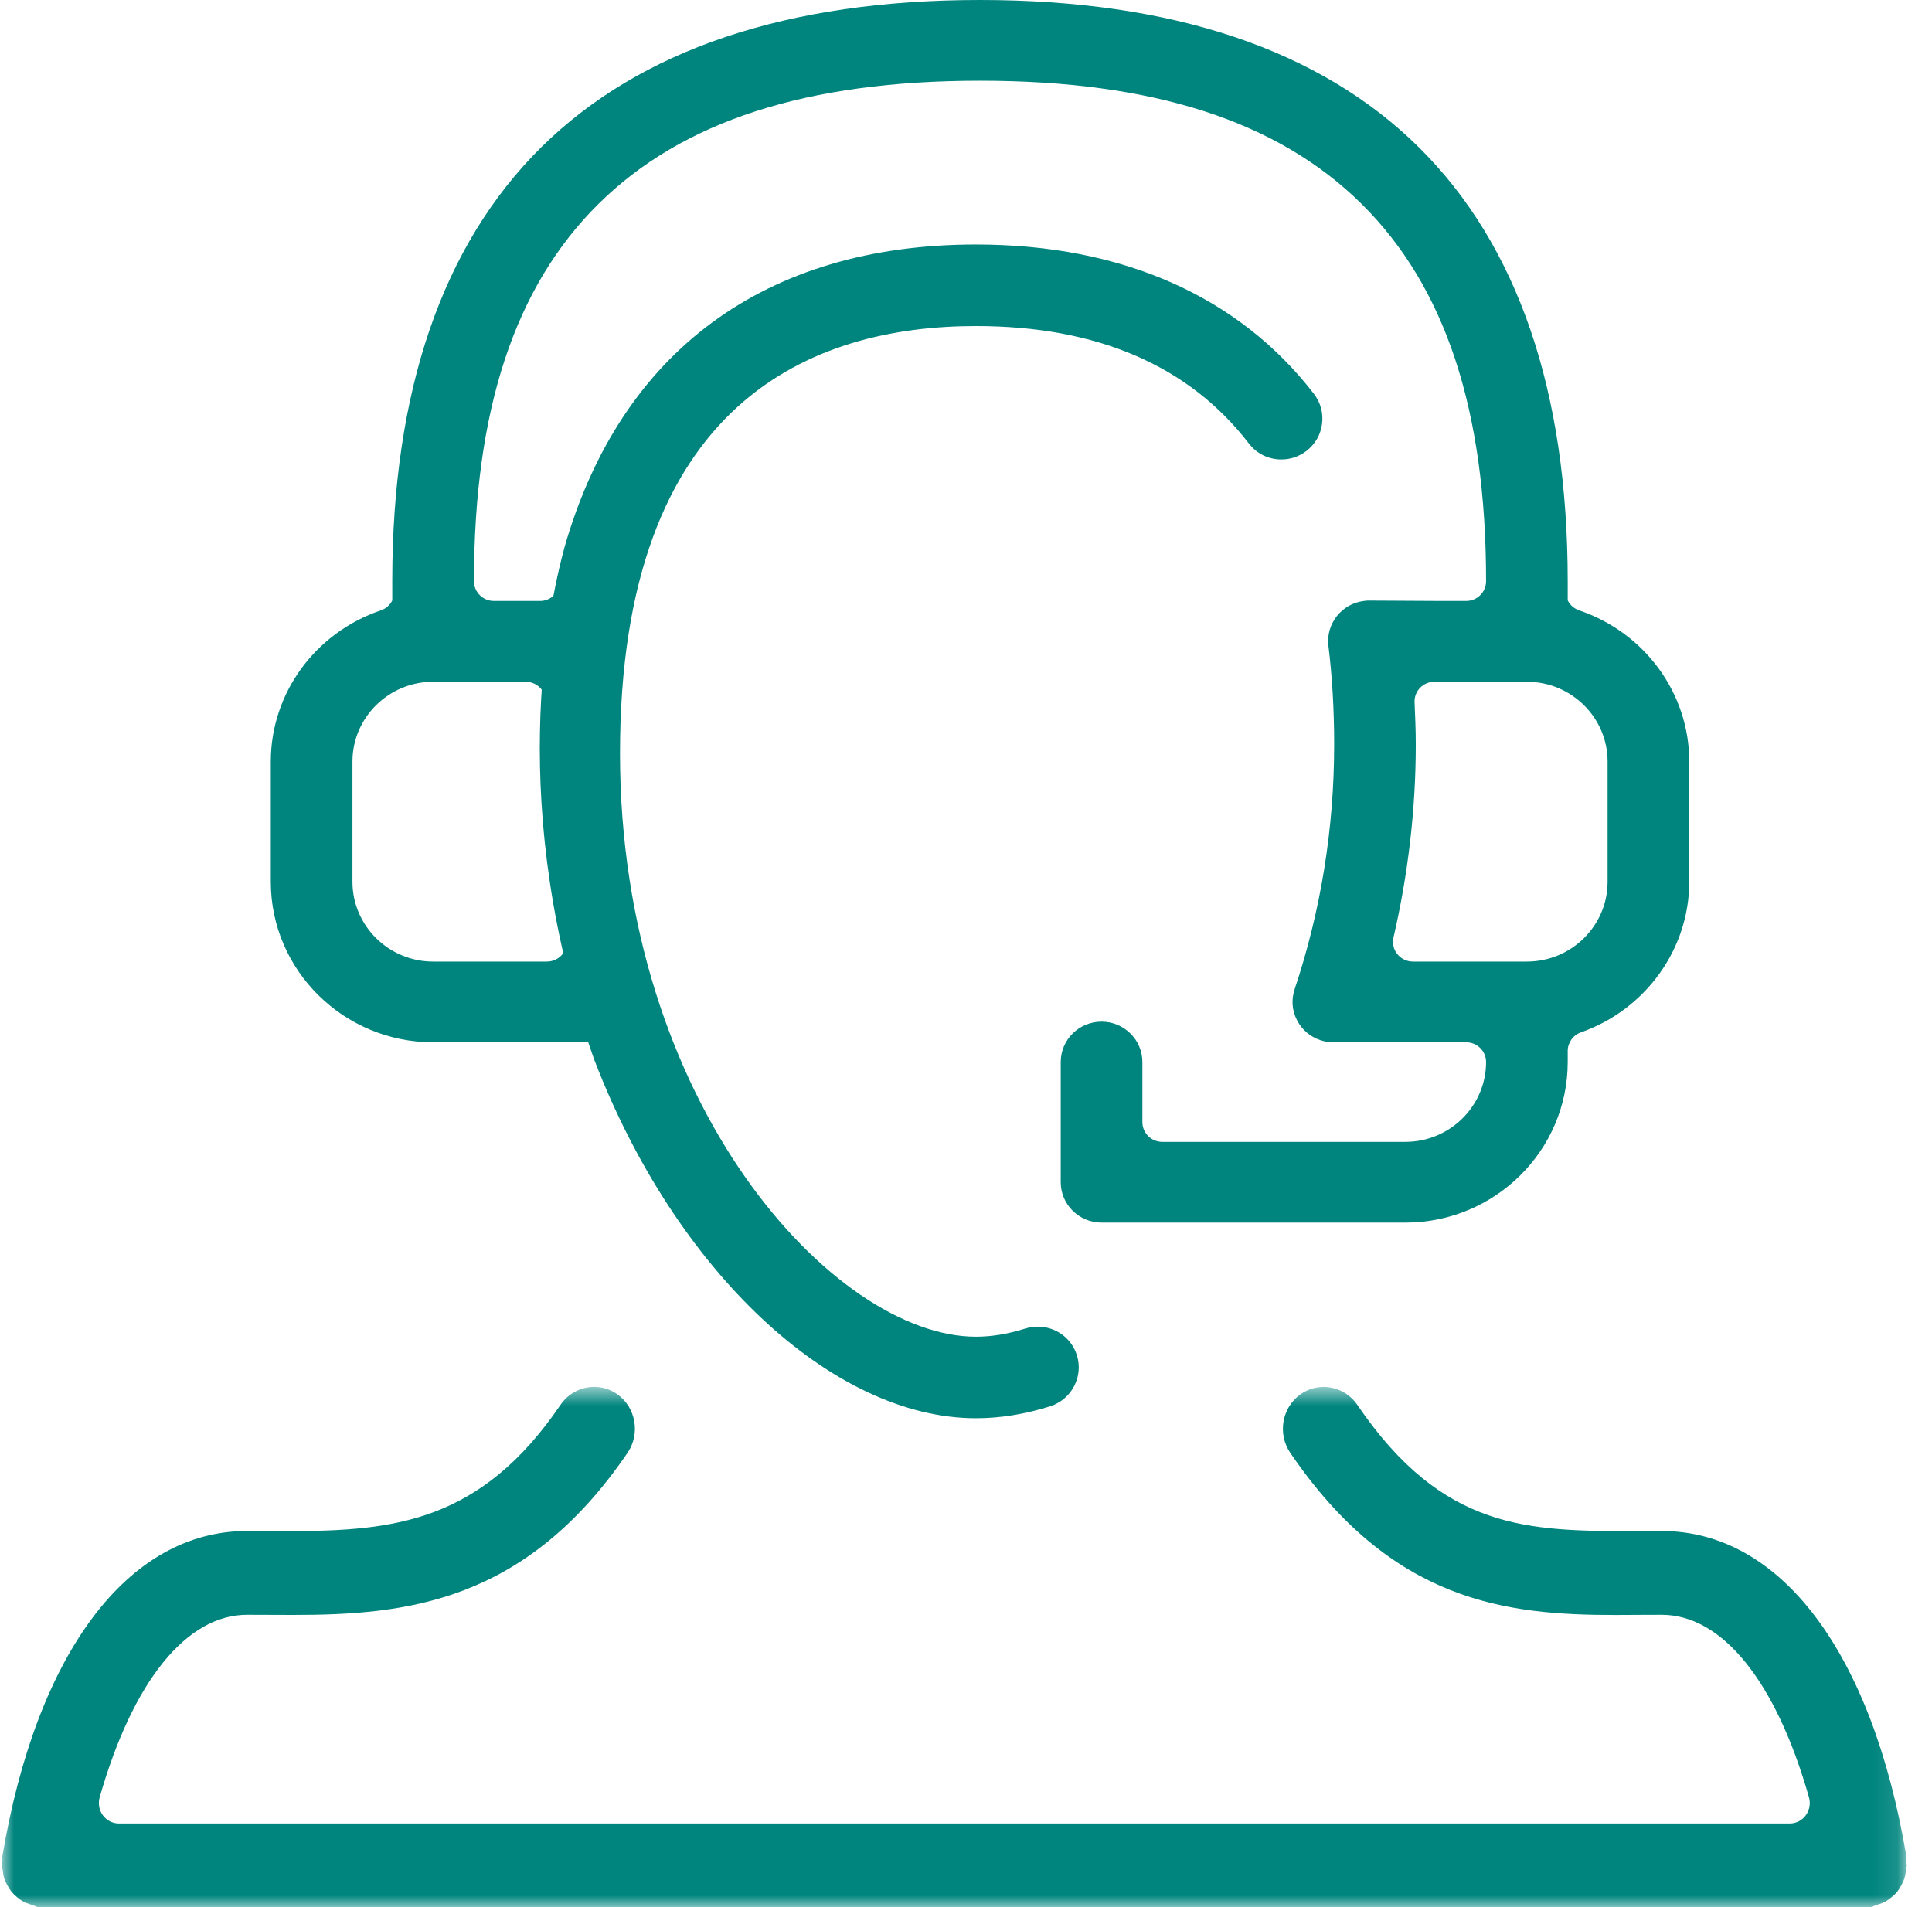
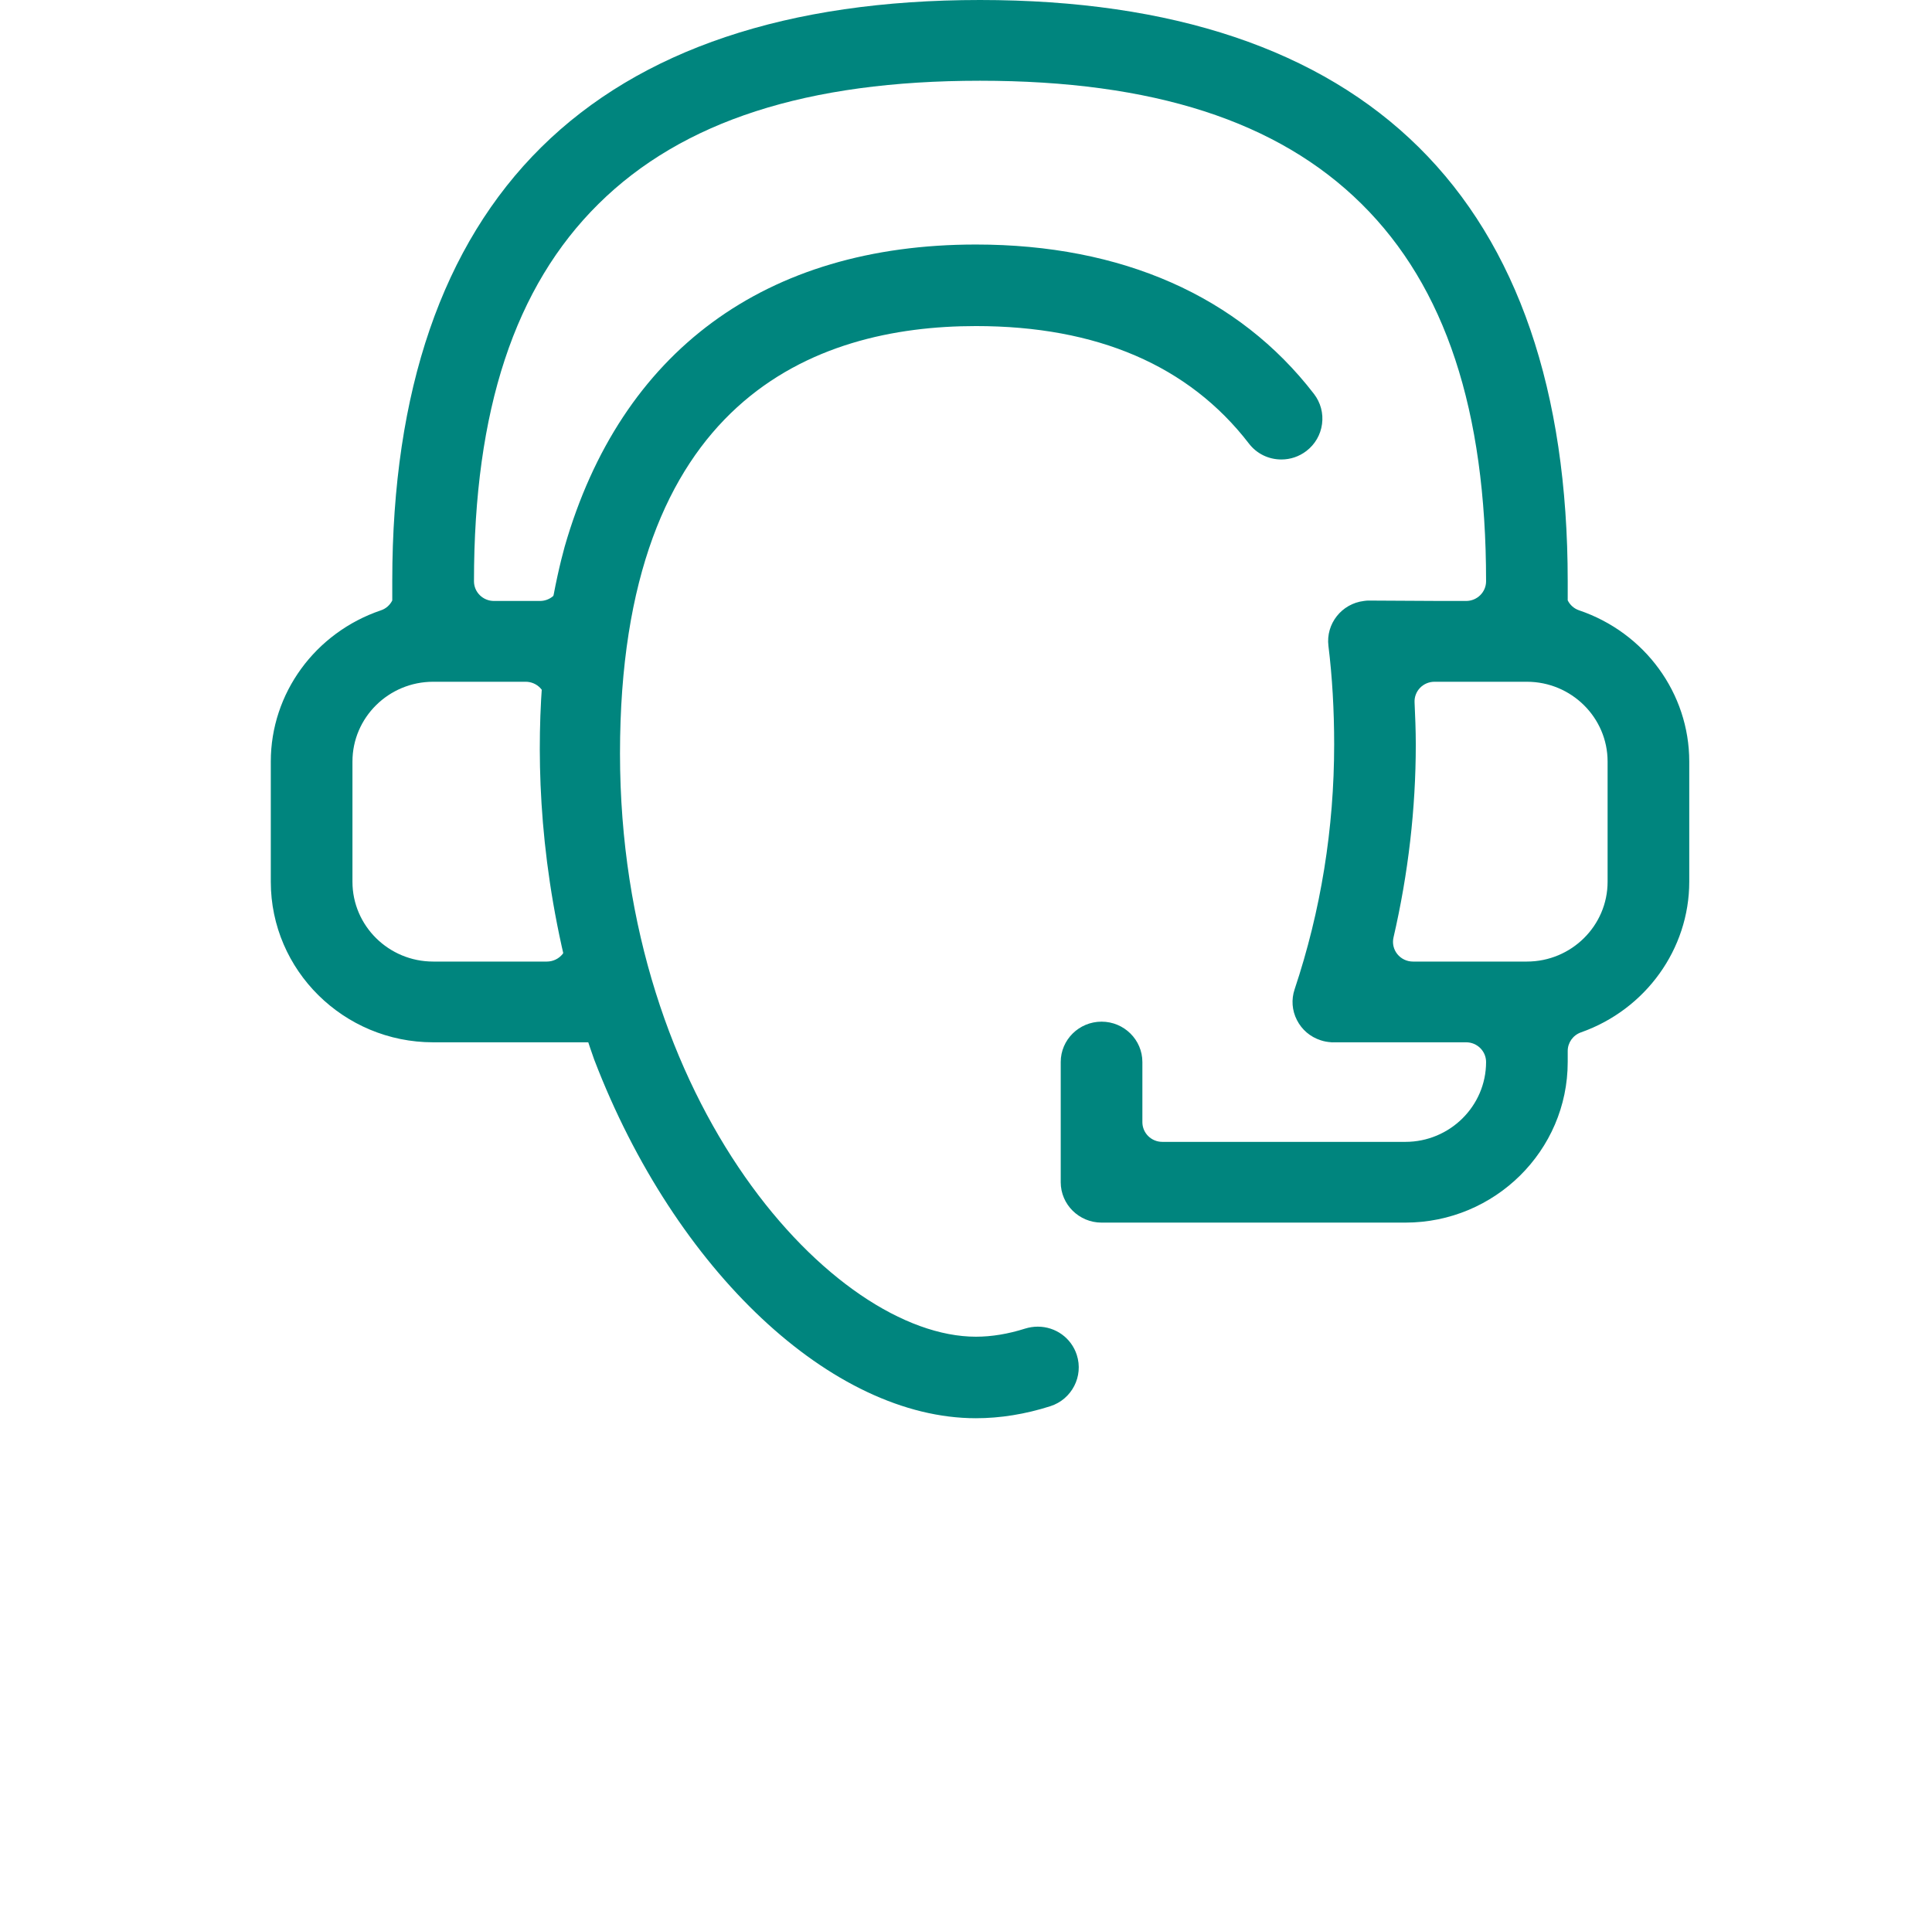
<svg xmlns="http://www.w3.org/2000/svg" xmlns:xlink="http://www.w3.org/1999/xlink" width="79" height="78" viewBox="0 0 79 78">
  <defs>
-     <path id="u0obyt02xa" d="M0 0.719L77.897 0.719 77.897 22 0 22z" />
-   </defs>
+     </defs>
  <g fill="none" fill-rule="evenodd">
    <g>
      <g>
        <g transform="translate(-325 -1292) translate(325 1292) translate(.074 56)">
          <mask id="yhoorz2rpb" fill="#fff">
            <use xlink:href="#u0obyt02xa" />
          </mask>
-           <path fill="#00857E" d="M77.877 20.147c-.007-.073-.003-.144.003-.224-1.4-8.336-5.138-13.311-10.005-13.311l-1.072.005c-4.394-.005-7.865-.009-11.377-5.165C55.114.995 54.599.72 54.05.72c-.343 0-.672.106-.951.304-.755.54-.942 1.611-.416 2.387 4.167 6.122 8.848 6.635 13.287 6.635.34 0 .671-.003 1.004-.005l.896-.003c2.48 0 4.676 2.72 6.025 7.463.072.252.025.526-.13.736-.154.21-.396.335-.653.335H4.785c-.258 0-.498-.125-.653-.335-.154-.21-.202-.484-.13-.738 1.353-4.742 3.55-7.461 6.028-7.461l.9.003c.323.002.653.003.986.003h.002c4.63 0 9.5-.512 13.67-6.632.527-.777.34-1.848-.413-2.388-.28-.2-.61-.306-.953-.306-.55 0-1.064.274-1.375.733-3.257 4.784-6.792 5.163-11.073 5.163l-1.746-.003c-4.867 0-8.605 4.973-10.007 13.31.007.072.008.144.002.22-.004.05-.012.1-.023.15.016.063.028.126.036.188.015.13.031.235.06.328.03.094.072.185.133.297.064.116.117.198.171.264.058.07.13.14.231.225.1.08.176.135.254.177.077.043.173.078.318.122.073.022.14.051.224.09.075.01.152.017.225.017H76.245c.077 0 .156-.007.23-.015.075-.036.149-.07.23-.093.141-.044.229-.078.303-.119.082-.044.162-.1.26-.181.101-.083.172-.15.228-.22.058-.071.112-.154.175-.27.06-.11.1-.2.13-.29.026-.085.046-.183.063-.334.006-.06.018-.118.034-.184-.008-.044-.018-.093-.021-.147" mask="url(#yhoorz2rpb)" />
        </g>
        <path fill="#00857E" d="M17.712 42.626h6.693c.06.07.11.147.145.233-3.608-10.144-1.89-18.316-1.206-20.792-.175.602-.333 1.22-.465 1.864-.077.377-.411.646-.799.646h-1.883c-.45 0-.816-.36-.816-.806 0-6.995 1.666-12.044 5.092-15.432 3.427-3.39 8.53-5.037 15.6-5.037s12.174 1.647 15.601 5.037c3.426 3.388 5.092 8.437 5.092 15.432 0 .445-.366.806-.816.806h-1.033l-2.935-.016h-.041c-.05.001-.1.006-.17.016-.912.11-1.563.936-1.451 1.84.155 1.258.234 2.613.234 4.027 0 3.434-.544 6.803-1.617 10.015-.14.418-.107.864.094 1.257.201.395.544.689.972.827.144.049.292.072.422.08v.003h.041l.02.002.01-.002h5.455c.449 0 .815.36.815.807 0 1.8-1.482 3.265-3.3 3.265h-9.938c-.452 0-.816-.362-.816-.807v-2.458c0-.911-.75-1.651-1.669-1.651-.921 0-1.67.74-1.67 1.651v4.915c0 .91.749 1.652 1.67 1.652h12.422c3.662 0 6.639-2.947 6.639-6.567v-.453c0-.34.217-.646.542-.76 2.648-.934 4.428-3.41 4.428-6.16v-4.917c0-2.785-1.811-5.27-4.505-6.183-.211-.072-.373-.222-.465-.408v-.78c0-7.782-2.048-13.752-6.088-17.748C53.976 2.027 47.938 0 40.074 0 32.209 0 26.172 2.027 22.13 6.024c-4.04 3.996-6.088 9.966-6.09 17.723v.809c-.092.184-.253.334-.463.404-2.694.913-4.504 3.398-4.504 6.183v4.917c0 3.621 2.979 6.566 6.638 6.566zm48.023-11.483v4.917c0 1.8-1.481 3.264-3.3 3.264h-4.66c-.249 0-.483-.112-.638-.305-.154-.19-.212-.442-.156-.681.605-2.617.911-5.274.911-7.894 0-.582-.025-1.163-.05-1.722-.01-.22.071-.434.226-.594.154-.158.366-.247.589-.247h3.778c1.819 0 3.3 1.464 3.3 3.262zm-51.323 0c0-1.798 1.481-3.262 3.3-3.262h3.783c.223 0 .435.09.589.247.155.16.235.374.225.594l-.008.204c-.025.517-.046 1.004-.046 1.518 0 2.64.303 5.296.903 7.894.056.24-.002.49-.157.683-.154.19-.39.303-.637.303h-4.652c-1.819 0-3.3-1.464-3.3-3.264v-4.917z" transform="translate(-325 -1292) translate(325 1292)" />
        <path fill="#00857E" d="M24.303 43.348C27.611 51.974 34.027 58 39.906 58c.996 0 2.02-.165 3.043-.492.88-.282 1.364-1.223 1.081-2.098-.223-.691-.864-1.155-1.596-1.155-.174 0-.35.028-.516.079-.692.22-1.368.332-2.012.332-5.793 0-14.554-9.514-14.554-23.855 0-14.445 7.915-17.476 14.554-17.476 4.95 0 8.705 1.614 11.16 4.801.318.417.803.655 1.33.655.369 0 .722-.118 1.02-.345.354-.27.583-.662.642-1.103.06-.442-.058-.88-.33-1.234C50.652 12.114 45.872 10 39.905 10c-8.615 0-14.518 4.371-16.815 12.354-.687 2.5-2.415 10.75 1.212 20.994" transform="translate(-325 -1292) translate(325 1292)" />
      </g>
    </g>
  </g>
</svg>